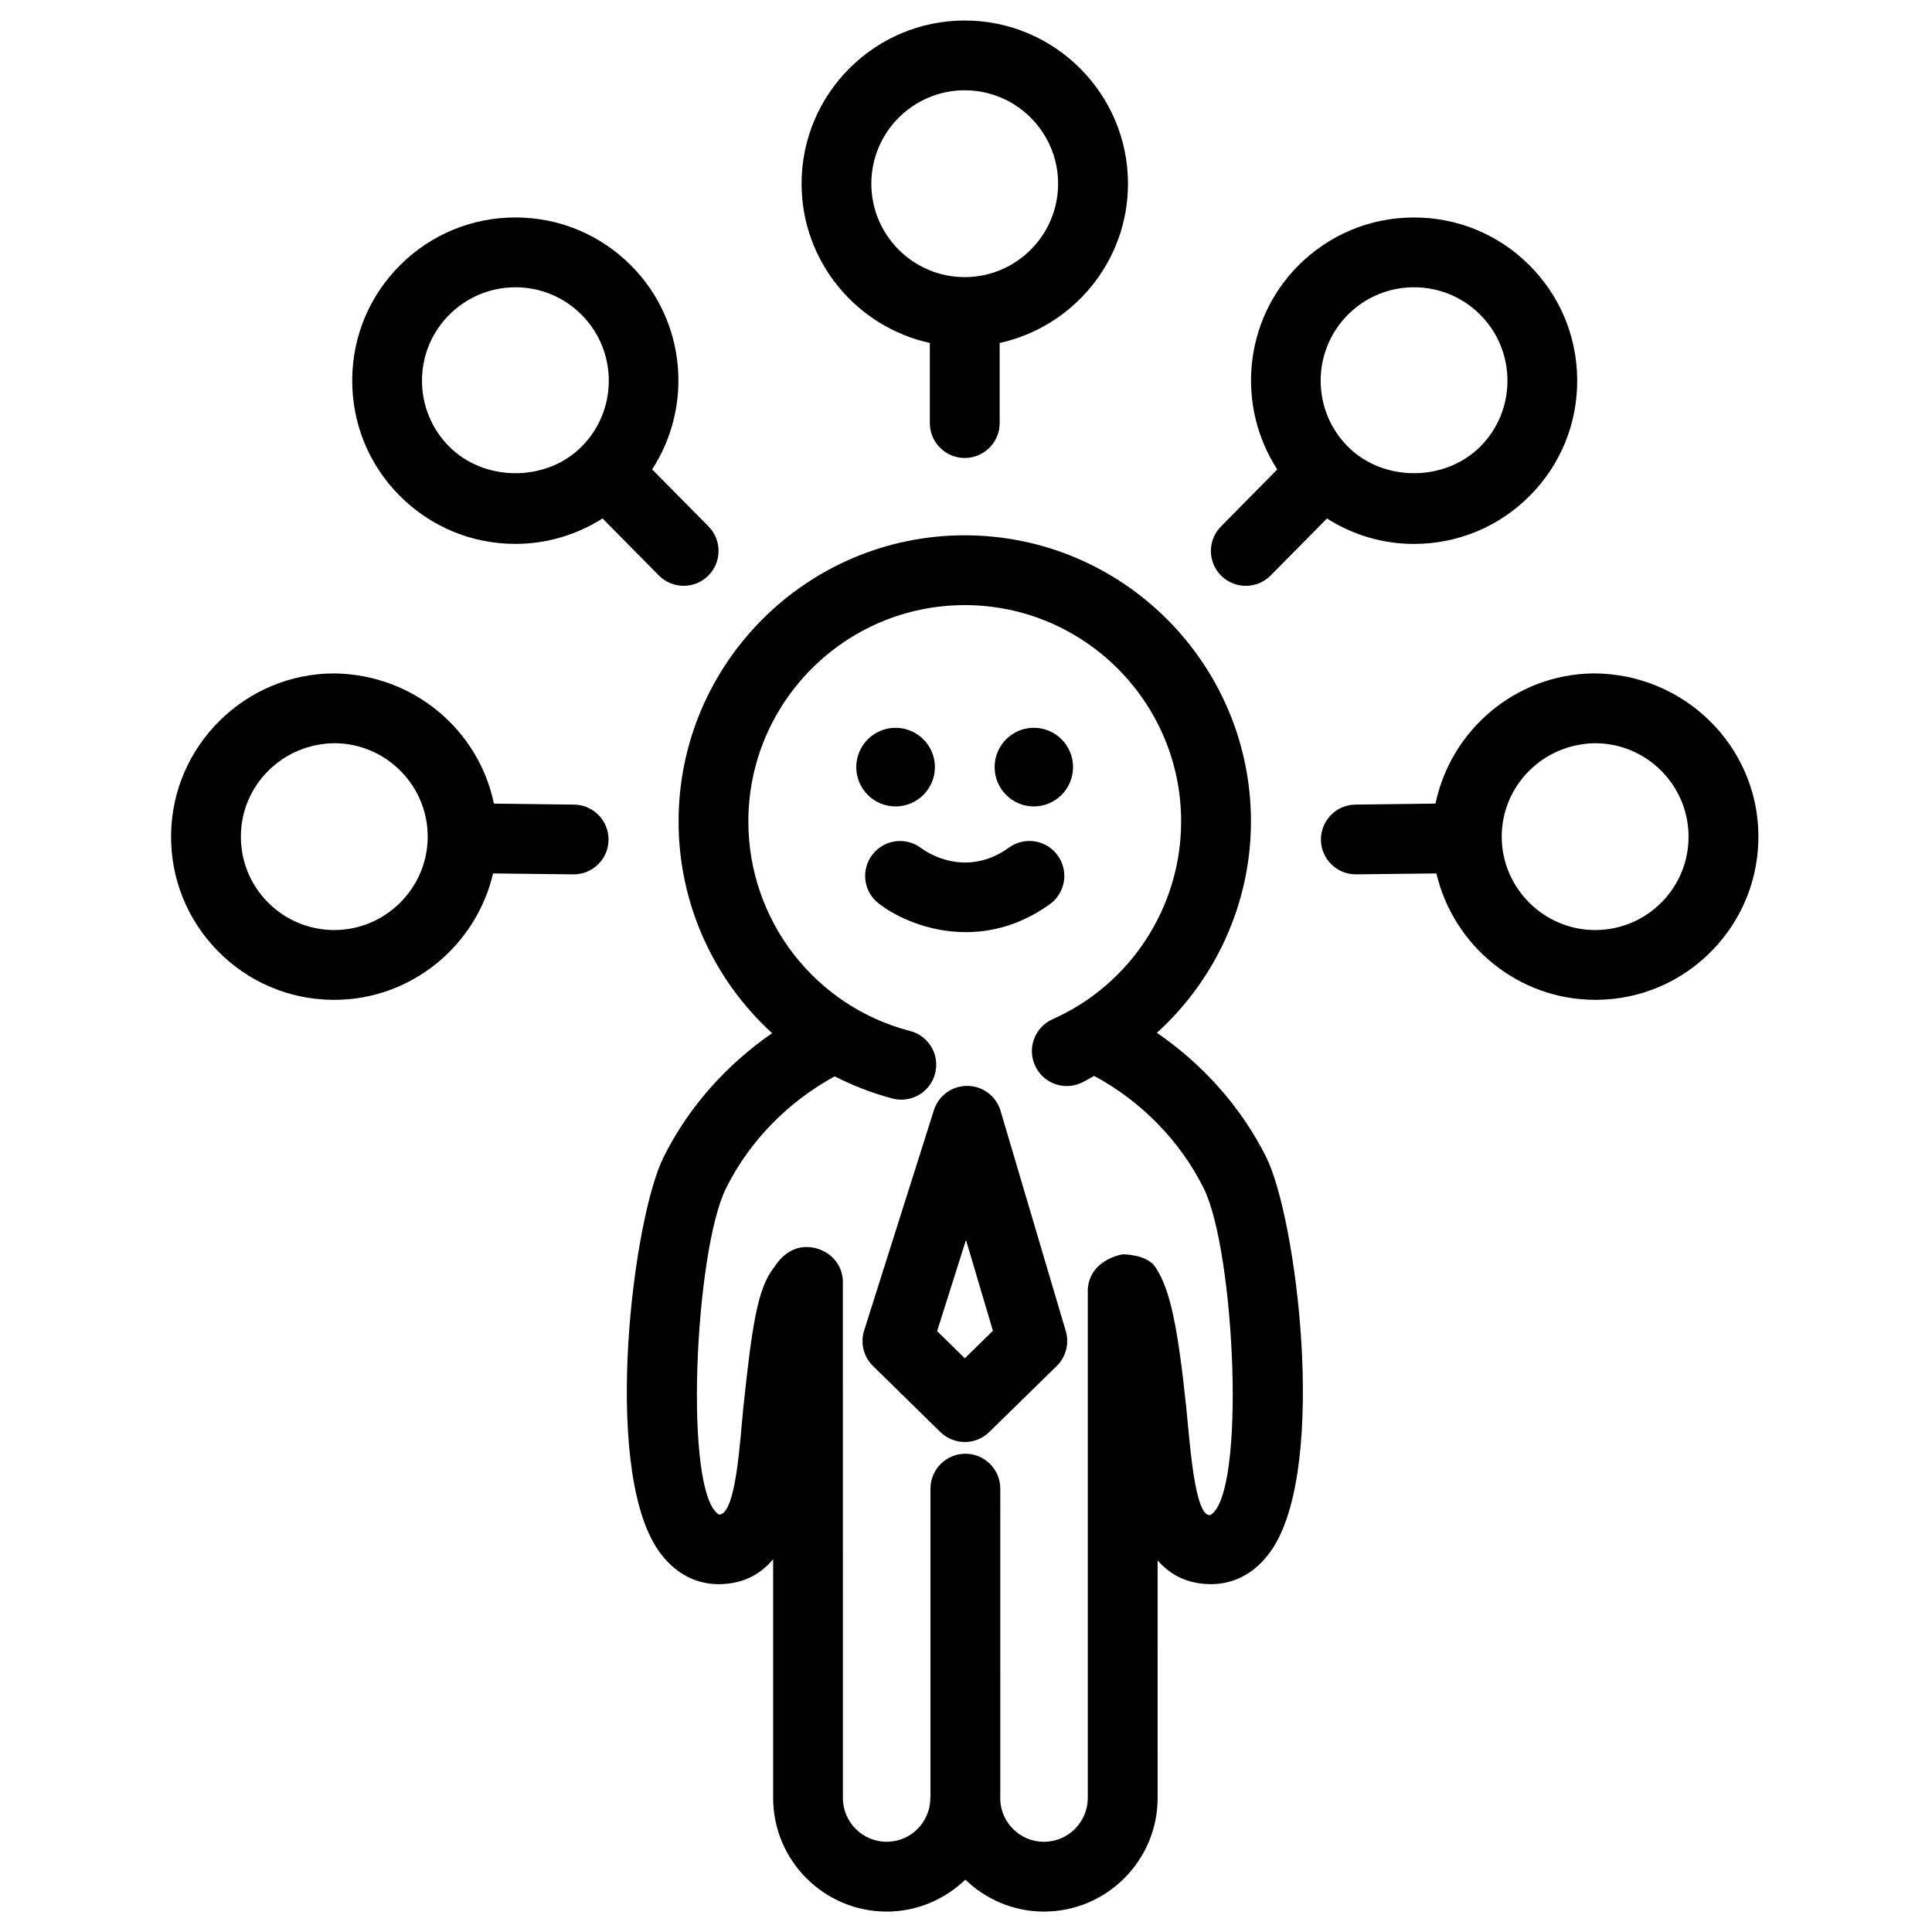
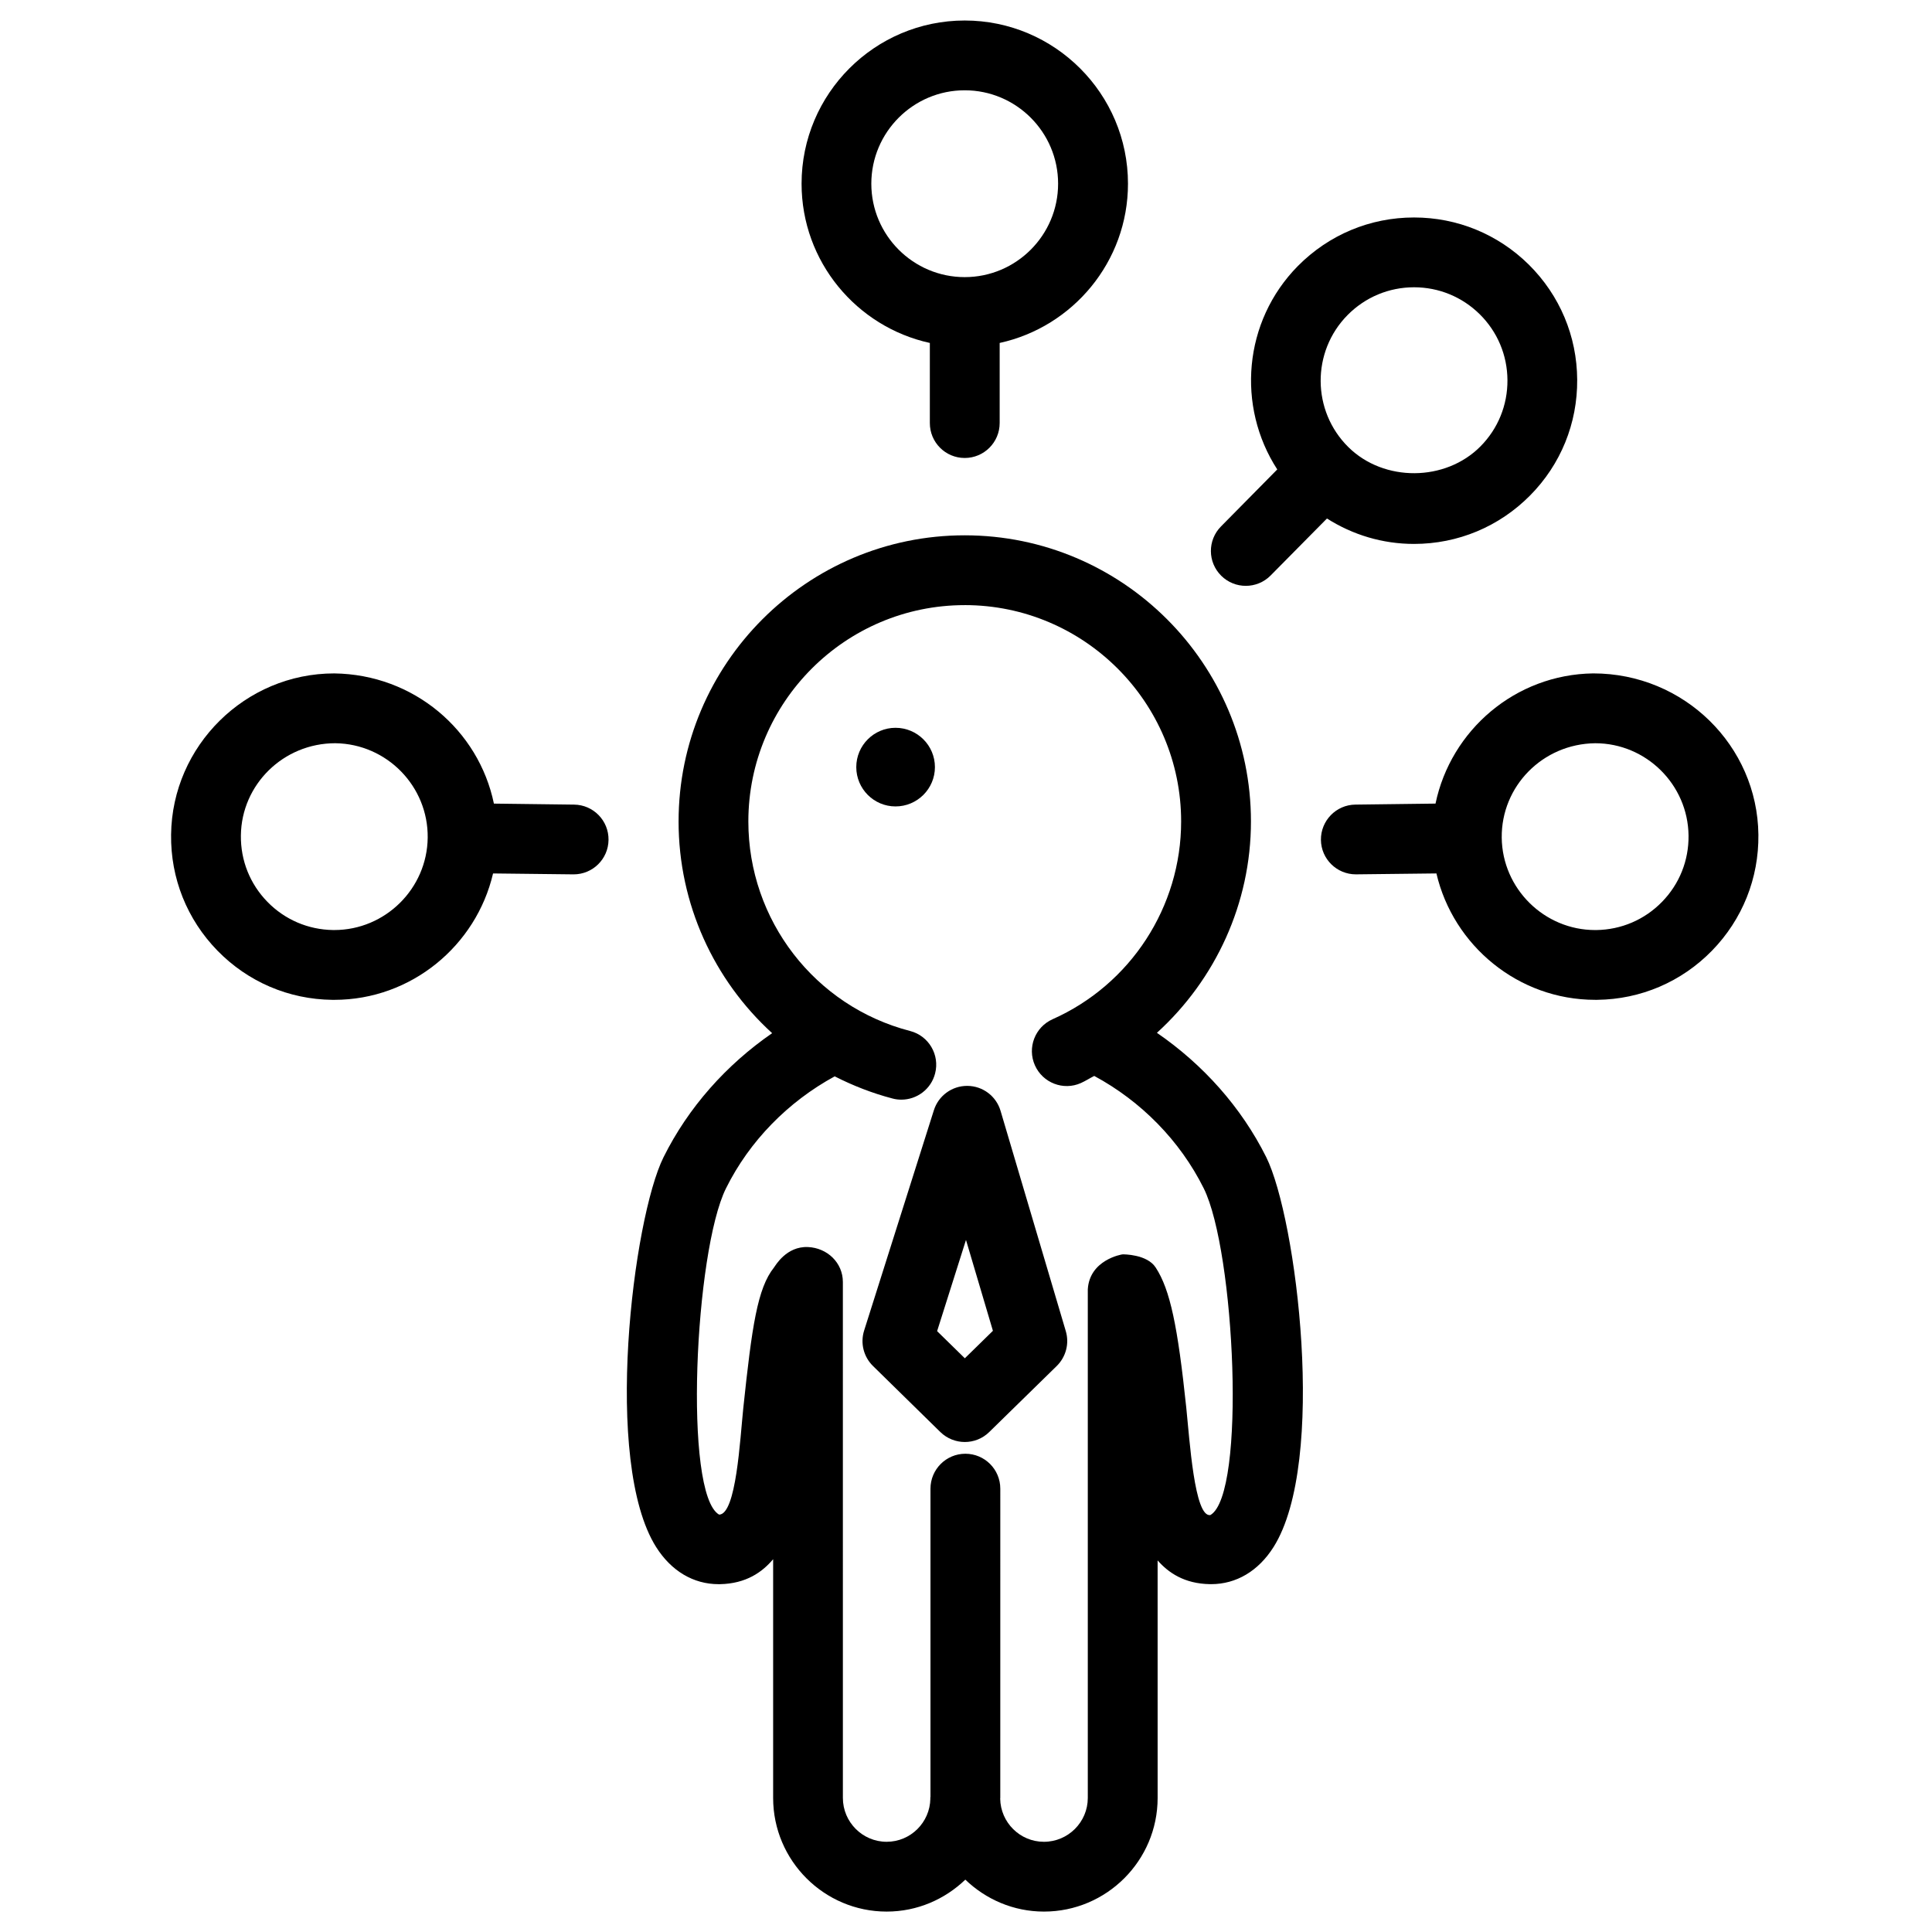
<svg xmlns="http://www.w3.org/2000/svg" fill="#000000" width="800px" height="800px" version="1.1" viewBox="144 144 512 512">
  <g>
    <path d="m400.38 431.77h-0.09c-4.019 0-7.59 2.609-8.805 6.461l-18.48 58.371c-1.059 3.332-0.145 6.953 2.336 9.391l17.859 17.512c1.805 1.754 4.148 2.641 6.477 2.641 2.32 0 4.668-0.863 6.465-2.629l17.895-17.508c2.445-2.402 3.387-5.953 2.41-9.238l-17.289-58.387c-1.148-3.887-4.707-6.582-8.777-6.613zm-0.688 72.188-7.348-7.191 7.652-24.172 7.137 24.082z" />
-     <path d="m375.25 370.42c-3.16 4.008-2.457 9.82 1.555 12.965 4.473 3.516 13.039 7.644 23.16 7.644 6.949 0 14.645-1.953 22.23-7.391 4.156-2.984 5.106-8.754 2.125-12.906-2.973-4.152-8.738-5.121-12.906-2.125-11.605 8.344-22.047 1.086-23.246 0.184-4.023-3.078-9.781-2.379-12.918 1.629z" />
    <path d="m381.32 357.71c5.762 0 10.445-4.672 10.445-10.418 0-5.754-4.684-10.418-10.445-10.418-5.734 0-10.398 4.672-10.398 10.418 0 5.746 4.66 10.418 10.398 10.418z" />
-     <path d="m428.37 347.29c0 5.758-4.652 10.422-10.391 10.422s-10.391-4.664-10.391-10.422c0-5.754 4.652-10.418 10.391-10.418s10.391 4.664 10.391 10.418" />
    <path d="m323.83 361.7c0 21.918 9.406 42.078 24.797 56.102-12.152 8.383-22.219 19.672-28.777 32.859-8.078 16.203-16.168 80.832-1.965 103.33 4.016 6.352 9.883 9.832 16.547 9.832h0.332c6.988-0.129 11.266-3.223 14.125-6.617v63.27c0 16.598 13.504 30.113 30.09 30.113 8.094 0 15.418-3.254 20.84-8.465 5.422 5.211 12.746 8.465 20.84 8.465 16.605 0 30.125-13.516 30.125-30.113l-0.004-62.953c2.875 3.273 7.094 6.18 13.863 6.293h0.332c6.656 0 12.52-3.481 16.527-9.832 14.219-22.512 6.117-87.125-1.949-103.35-6.617-13.238-16.746-24.539-28.957-32.926 15.547-14.141 24.918-34.332 24.918-56.012 0-41.812-34.031-75.832-75.859-75.832-41.812-0.004-75.824 34.02-75.824 75.836zm75.828-57.34c31.613 0 57.355 25.723 57.355 57.336 0 22.633-13.387 43.207-34.059 52.406-4.672 2.082-6.769 7.547-4.695 12.215 2.082 4.668 7.539 6.777 12.195 4.699 1.234-0.559 2.348-1.285 3.531-1.883 12.414 6.695 22.723 17.156 29.004 29.762 8.289 16.625 11.32 81.016 1.789 86.602-4.258 0.797-5.531-20.176-6.406-28.48-2.269-21.598-4.273-31.246-8.102-37.109-2.297-3.559-8.574-3.492-8.742-3.492-0.301 0-8.773 1.473-9.25 9.258v134.8c0 6.398-5.215 11.621-11.633 11.621-6.344 0-11.484-5.125-11.582-11.434 0-0.078 0.023-0.121 0.023-0.184l0.004-81.957c0-5.121-4.141-9.262-9.258-9.262-5.098 0-9.246 4.141-9.246 9.262v81.684c0 0.105-0.055 0.168-0.055 0.27 0 0.062 0.023 0.109 0.023 0.184-0.102 6.312-5.238 11.434-11.582 11.434-6.391 0-11.598-5.215-11.598-11.621l-0.004-136.73c0-5.117-4.148-9.035-9.246-9.262-5.715-0.25-8.605 4.898-9.008 5.422-4.387 5.488-5.84 15.566-8.133 37.242-0.863 8.281-1.871 28.203-6.41 28.246-9.508-5.453-6.461-69.836 1.828-86.477 6.223-12.547 16.465-22.949 28.805-29.668 4.82 2.453 9.926 4.461 15.336 5.875 0.781 0.215 1.562 0.301 2.324 0.301 4.109 0 7.871-2.758 8.945-6.938 1.285-4.945-1.684-9.992-6.633-11.262-25.234-6.539-42.855-29.371-42.855-55.504-0.004-31.633 25.719-57.352 57.332-57.352z" />
    <path d="m399.66 265.37c5.117 0 9.262-4.148 9.262-9.258v-21.227c19.387-4.242 34.004-21.531 34.004-42.203 0-23.852-19.426-43.246-43.262-43.246-23.844 0-43.238 19.395-43.238 43.246 0 20.672 14.598 37.957 33.992 42.203v21.227c-0.004 5.117 4.137 9.258 9.242 9.258zm-24.75-72.688c0-13.652 11.113-24.754 24.746-24.754 13.648 0 24.754 11.094 24.754 24.754 0 13.652-11.105 24.758-24.754 24.758-13.633 0-24.746-11.105-24.746-24.758z" />
    <path d="m467.64 296.58c1.816 1.793 4.156 2.676 6.512 2.676 2.375 0 4.773-0.914 6.578-2.746l14.93-15.102c6.848 4.348 14.762 6.738 23.059 6.738 11.648 0 22.59-4.574 30.781-12.852 8.129-8.215 12.555-19.117 12.473-30.664-0.055-11.551-4.633-22.391-12.844-30.523-8.156-8.039-18.945-12.473-30.395-12.473-11.652 0-22.566 4.574-30.781 12.859-14.504 14.699-16.266 37.254-5.465 53.914l-14.902 15.098c-3.609 3.637-3.57 9.492 0.055 13.074zm33.48-69.086c4.688-4.738 10.957-7.363 17.617-7.363 6.555 0 12.738 2.543 17.402 7.141 4.711 4.656 7.312 10.852 7.352 17.469 0.039 6.617-2.496 12.852-7.137 17.543-9.289 9.395-25.594 9.516-35.012 0.215-9.719-9.586-9.812-25.293-0.223-35.004z" />
    <path d="m503.31 375.71h0.105l21.25-0.242c4.461 19.129 21.688 33.496 42.07 33.496h0.535c11.551-0.133 22.355-4.766 30.422-13.027 8.07-8.281 12.434-19.195 12.301-30.75-0.27-23.559-19.676-42.73-43.766-42.73-20.66 0.27-37.746 15.055-41.801 34.504l-21.227 0.266c-5.109 0.051-9.195 4.258-9.141 9.355 0.062 5.066 4.195 9.129 9.25 9.129zm63.441-34.746c13.488 0 24.574 10.961 24.73 24.453 0.078 6.617-2.41 12.855-7.035 17.59-4.617 4.734-10.801 7.375-17.41 7.465h-0.309c-13.488 0-24.594-10.973-24.754-24.461-0.148-13.648 10.84-24.883 24.777-25.047z" />
-     <path d="m311.36 214.48c-8.195-8.277-19.117-12.852-30.766-12.852-11.445 0-22.258 4.434-30.406 12.488-8.203 8.117-12.785 18.957-12.844 30.504-0.066 11.551 4.356 22.449 12.484 30.664 8.195 8.277 19.129 12.852 30.777 12.852 8.301 0 16.215-2.398 23.07-6.738l14.926 15.102c1.805 1.832 4.184 2.746 6.578 2.746 2.348 0 4.699-0.879 6.504-2.676 3.625-3.582 3.66-9.445 0.066-13.078l-14.926-15.098c10.82-16.641 9.059-39.203-5.465-53.914zm-13.363 48.02c-9.418 9.301-25.734 9.18-35.016-0.215-4.641-4.695-7.18-10.93-7.148-17.543 0.043-6.617 2.652-12.812 7.352-17.449 4.68-4.617 10.863-7.16 17.41-7.16 6.664 0 12.926 2.625 17.602 7.352 9.605 9.715 9.512 25.422-0.199 35.016z" />
    <path d="m189.34 365.18c-0.148 11.566 4.219 22.477 12.297 30.762 8.07 8.262 18.879 12.895 30.43 13.027h0.527c20.395 0 37.613-14.371 42.07-33.496l21.25 0.242h0.105c5.059 0 9.191-4.062 9.246-9.129 0.07-5.106-4.019-9.305-9.137-9.355l-21.238-0.266c-4.035-19.449-21.203-34.23-42.32-34.504-23.562 0-42.957 19.172-43.23 42.719zm68.004 0.828c-0.16 13.492-11.254 24.461-24.754 24.461h-0.316c-6.594-0.094-12.785-2.731-17.402-7.465-4.621-4.734-7.121-10.973-7.035-17.602 0.148-13.48 11.25-24.441 25.023-24.441 13.656 0.172 24.645 11.406 24.484 25.047z" />
  </g>
</svg>